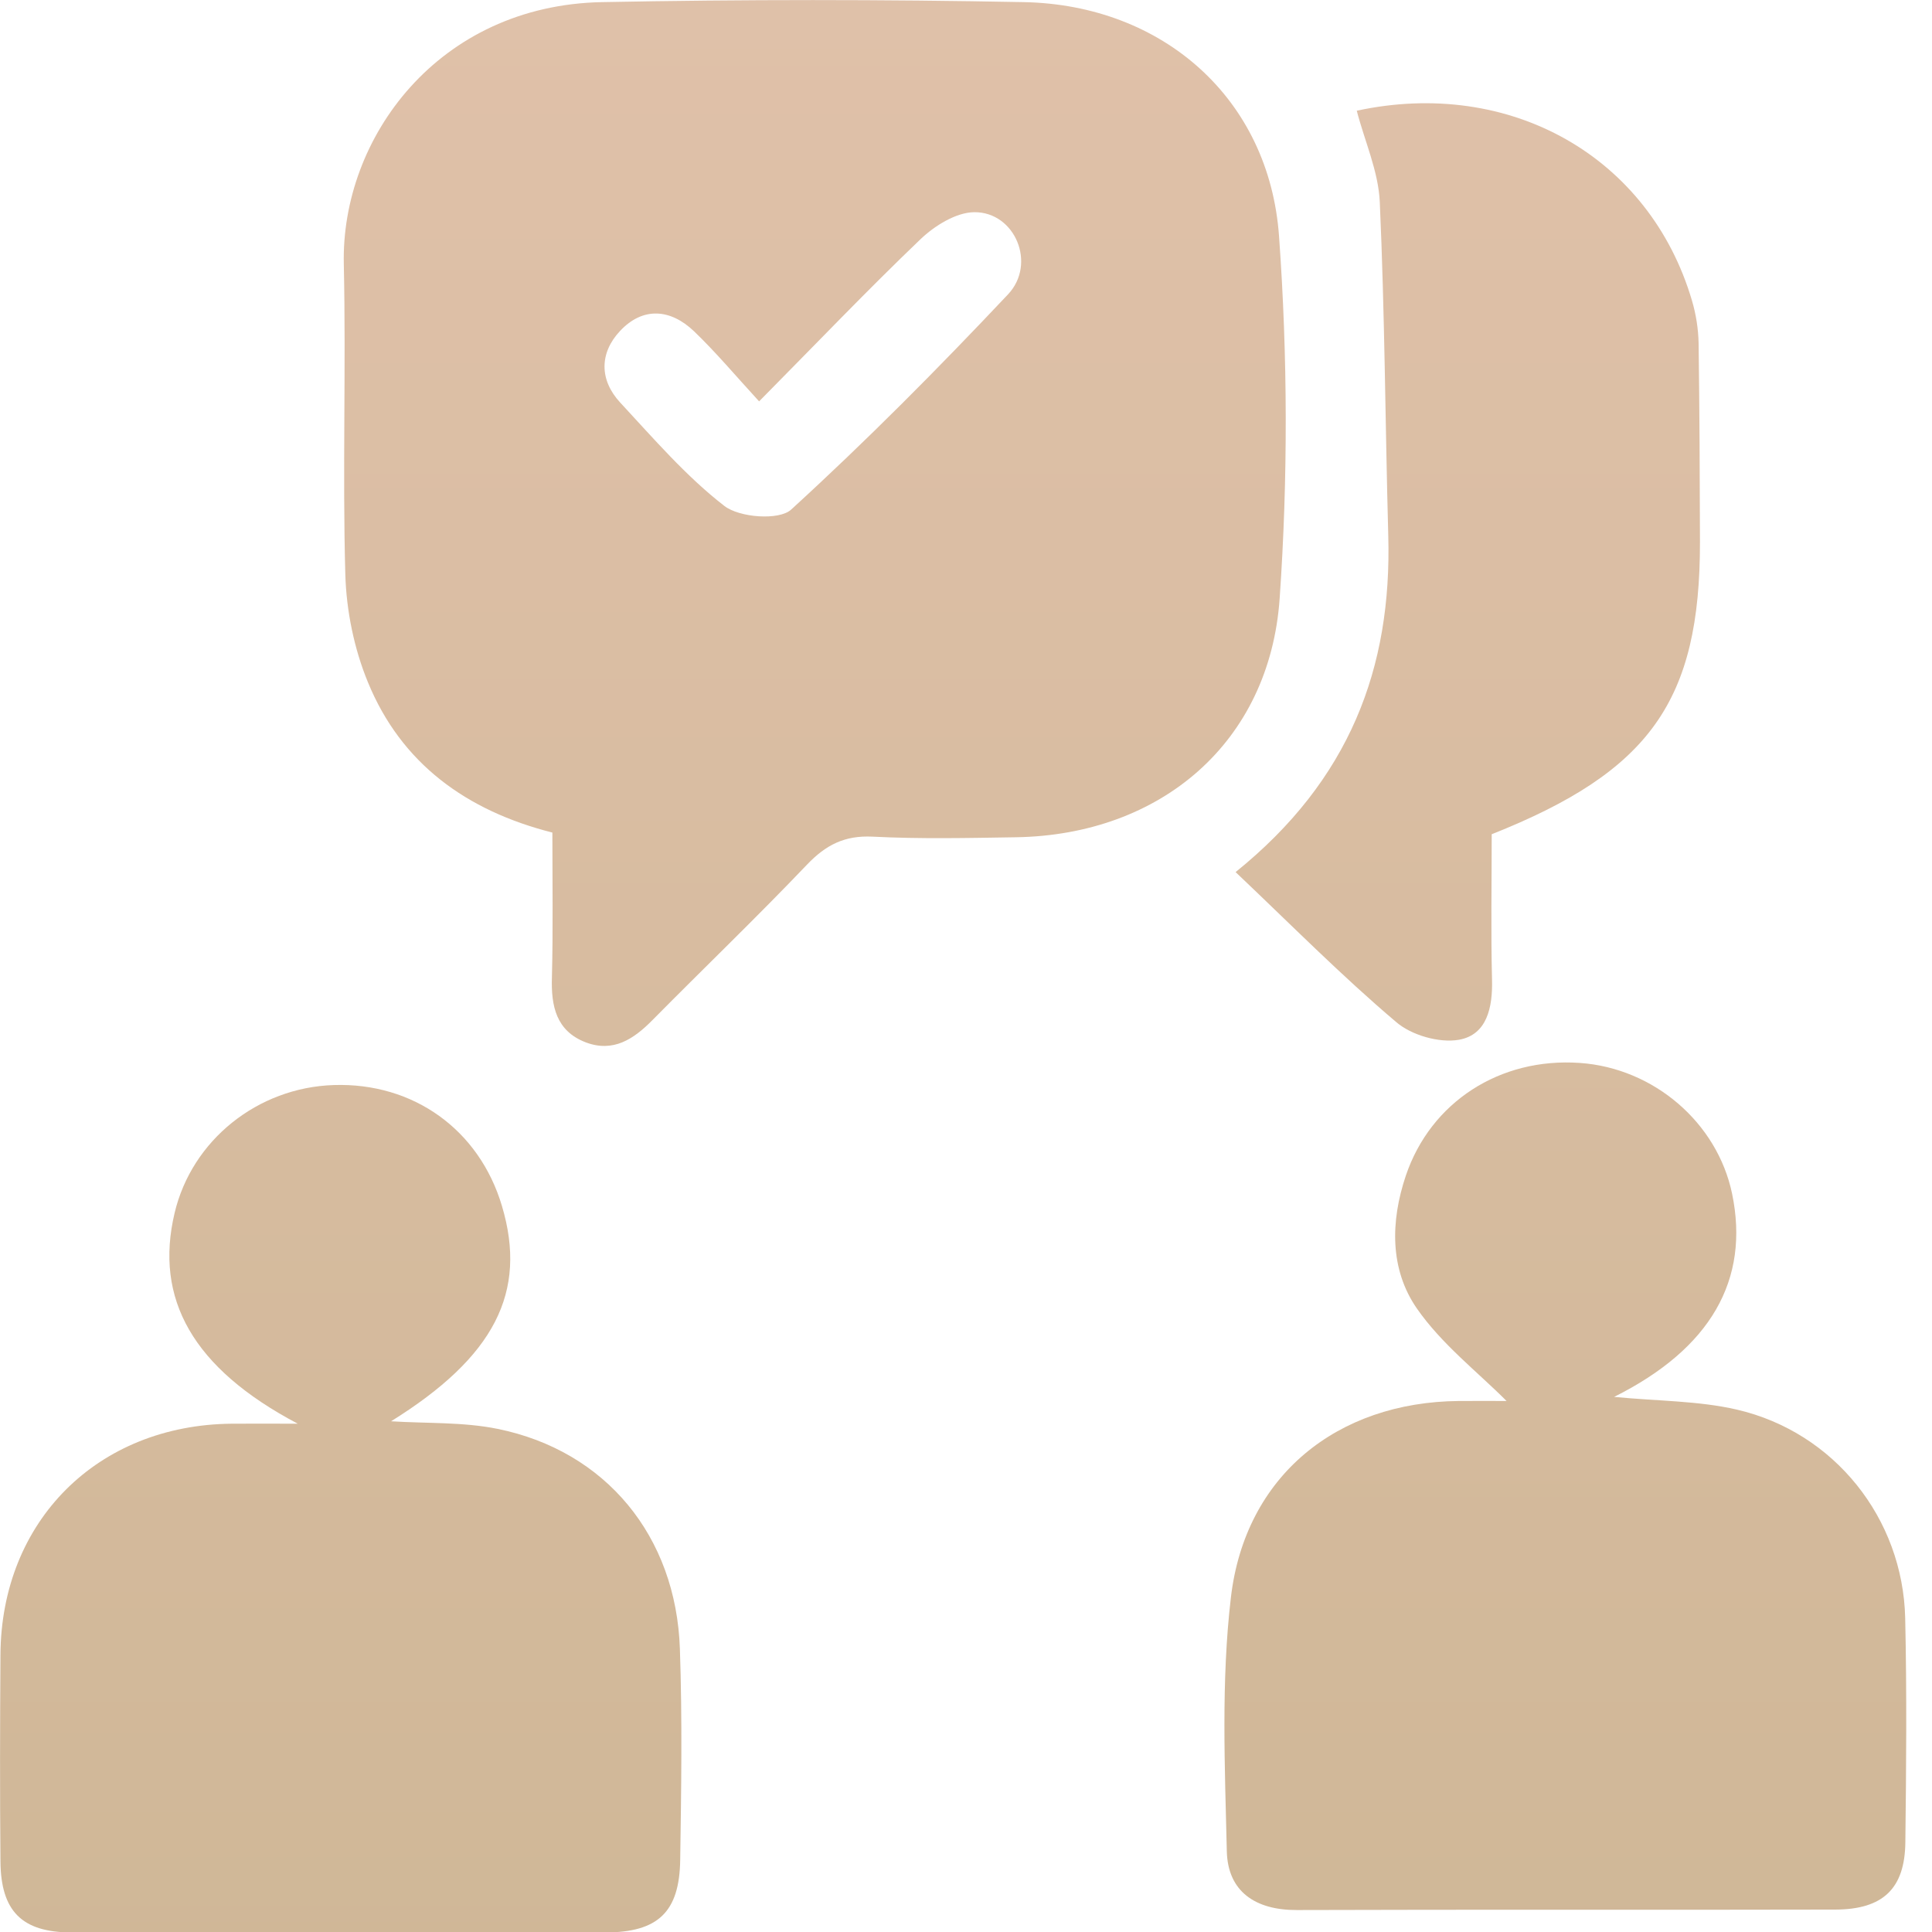
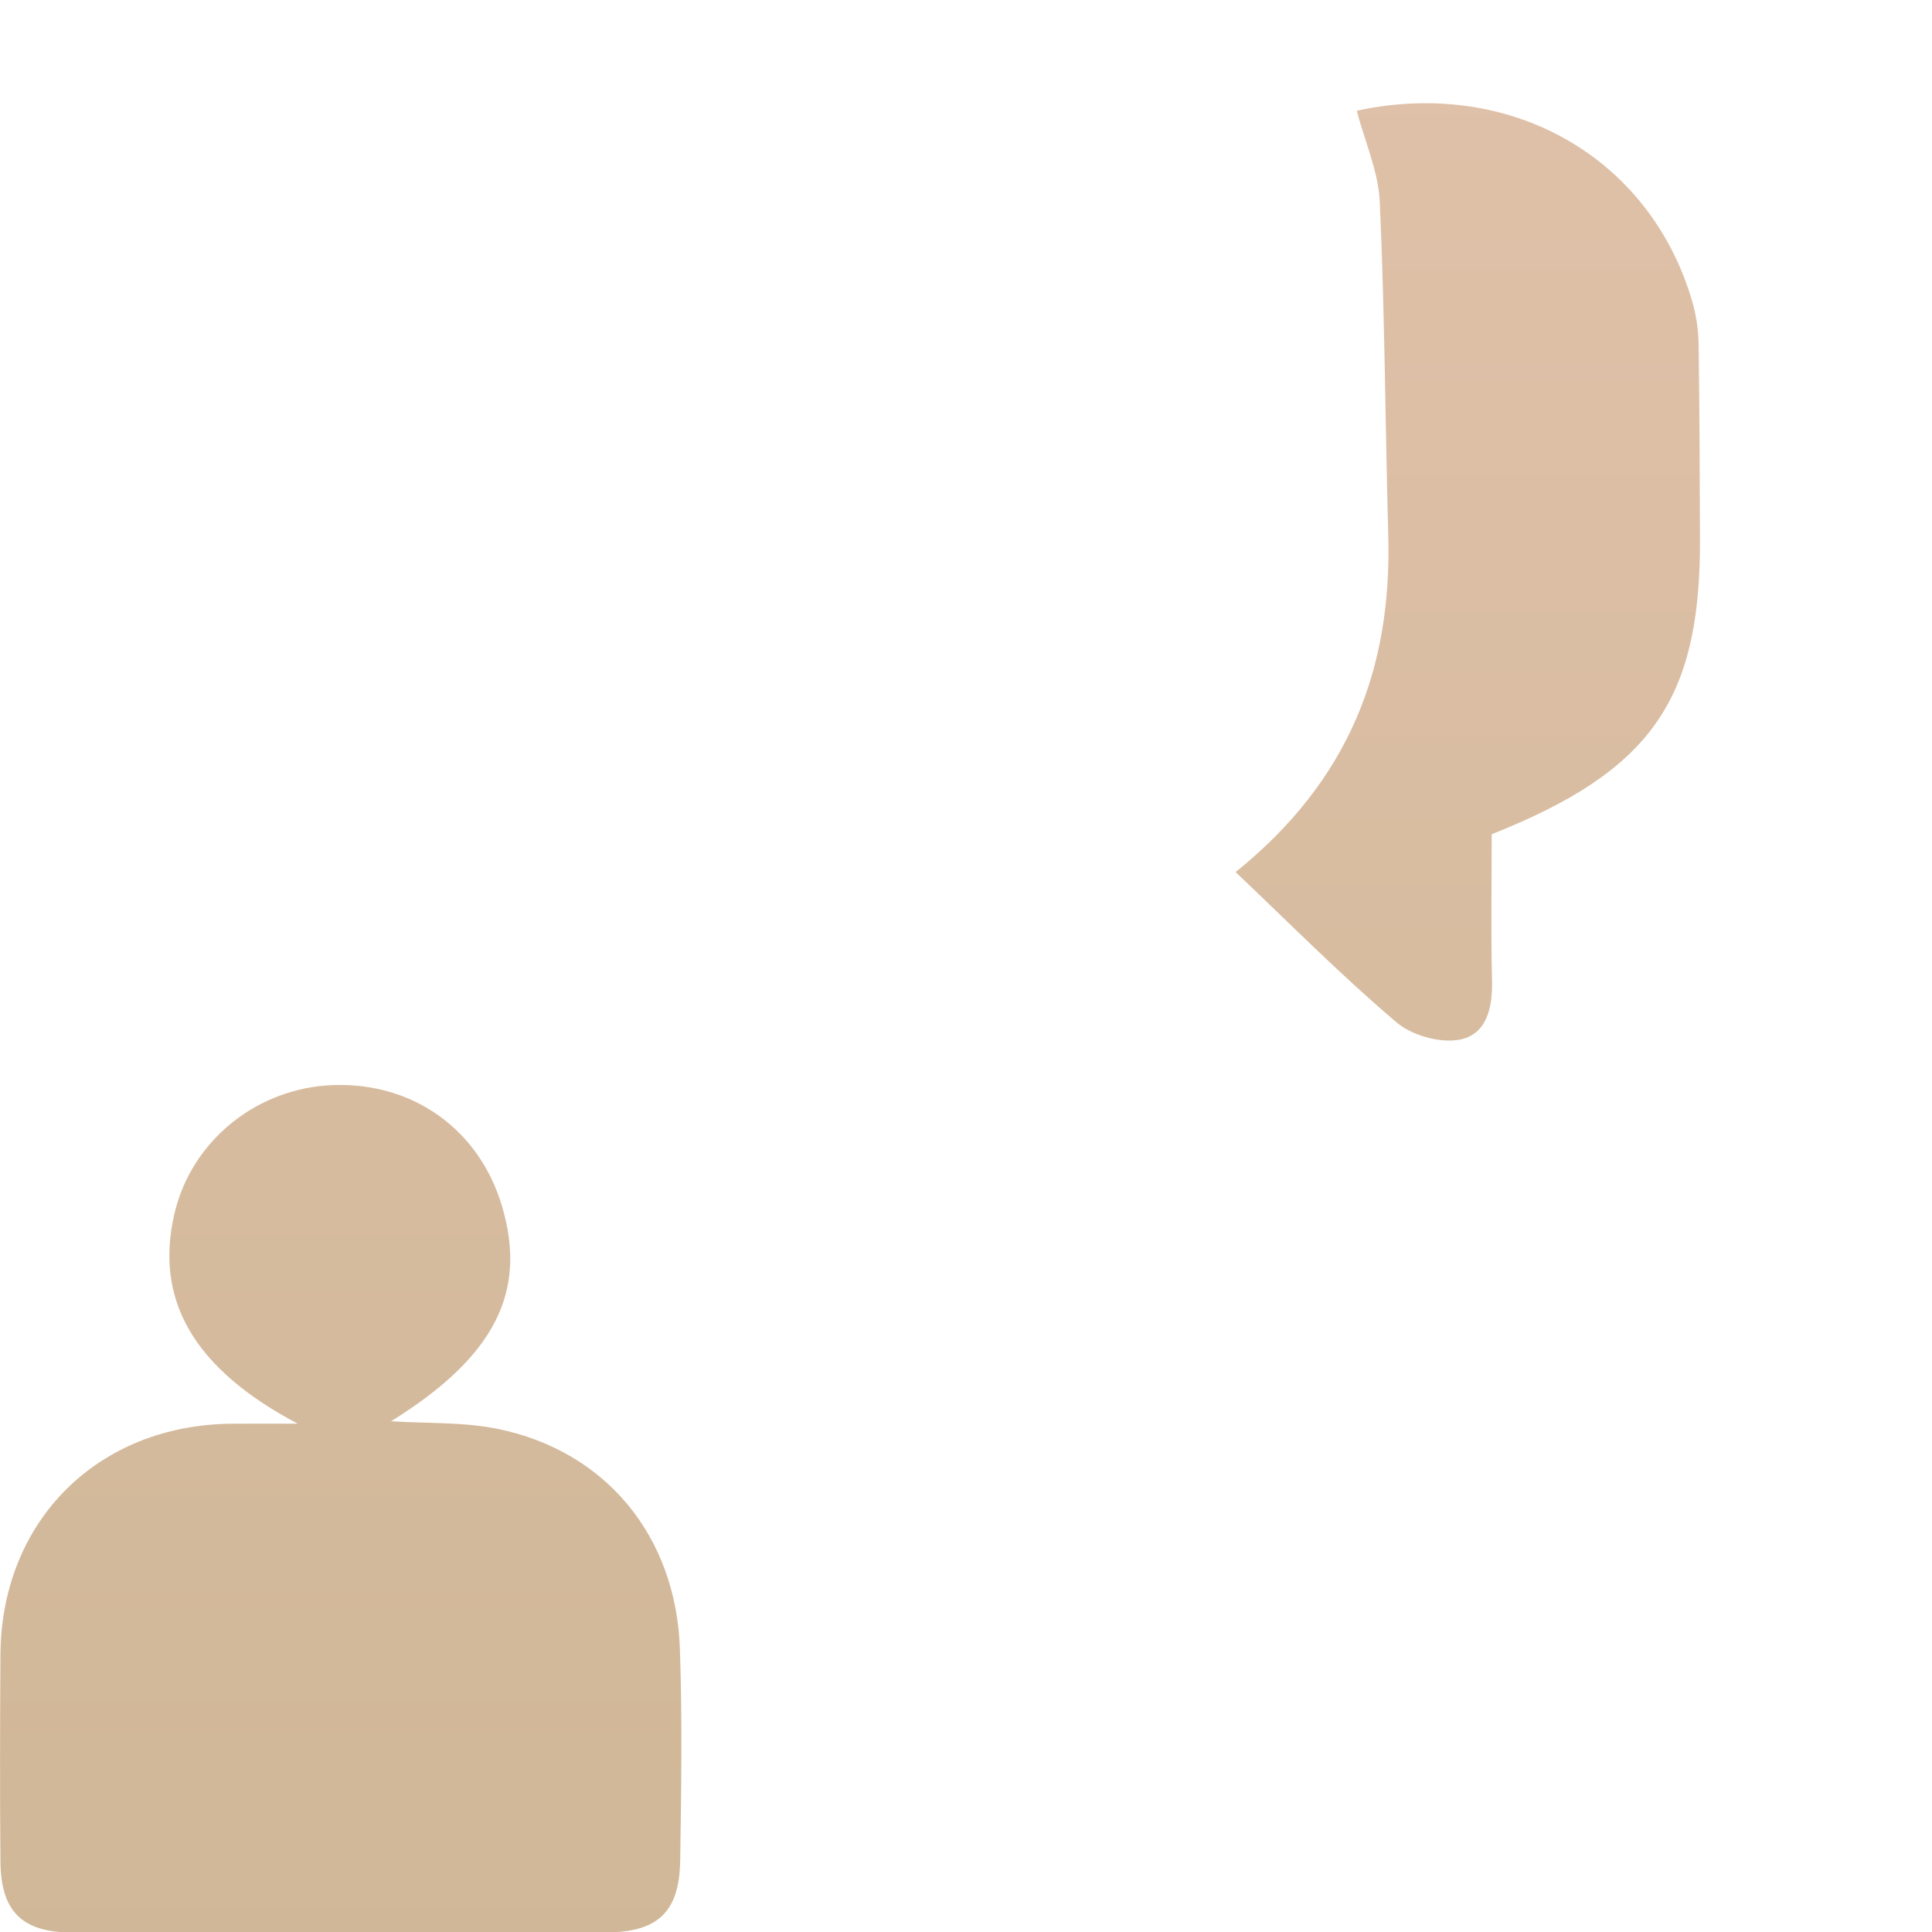
<svg xmlns="http://www.w3.org/2000/svg" version="1.1" id="圖層_1" x="0px" y="0px" width="127.56px" height="127.56px" viewBox="0 0 127.56 127.56" style="enable-background:new 0 0 127.56 127.56;" xml:space="preserve">
  <style type="text/css">
	.st0{fill:url(#SVGID_1_);}
	.st1{fill:url(#SVGID_2_);}
	.st2{fill:url(#SVGID_3_);}
	.st3{fill:url(#SVGID_4_);}
</style>
  <g>
    <linearGradient id="SVGID_1_" gradientUnits="userSpaceOnUse" x1="53.794" y1="-29.441" x2="53.794" y2="159.625">
      <stop offset="0" style="stop-color:#E3C3AD" />
      <stop offset="1" style="stop-color:#CCB593" />
    </linearGradient>
-     <path class="st0" d="M36.47,54.97c-5.68-1.44-9.98-4.56-12.18-9.93c-0.91-2.21-1.42-4.71-1.49-7.1c-0.19-6.82,0.05-13.67-0.1-20.49   C22.51,9.11,28.93,0.35,39.75,0.14c9.28-0.18,18.57-0.18,27.85,0c9.17,0.18,16.21,6.37,16.85,15.48   c0.57,7.92,0.59,15.96,0.04,23.88c-0.66,9.52-7.85,15.63-17.42,15.78c-3.15,0.05-6.32,0.12-9.46-0.04   c-1.84-0.09-3.08,0.54-4.33,1.85c-3.32,3.48-6.8,6.82-10.19,10.25c-1.25,1.27-2.6,2.17-4.42,1.48c-1.95-0.75-2.29-2.39-2.23-4.29   C36.52,61.38,36.47,58.23,36.47,54.97z M50.12,26.5c-1.57-1.71-2.86-3.25-4.3-4.63c-1.55-1.48-3.37-1.63-4.88-0.02   c-1.37,1.46-1.37,3.24,0.01,4.73c2.2,2.37,4.34,4.86,6.87,6.82c1,0.78,3.62,0.97,4.41,0.25c4.96-4.53,9.71-9.32,14.32-14.21   c1.91-2.02,0.47-5.45-2.22-5.43c-1.21,0.01-2.63,0.9-3.56,1.79C57.29,19.13,53.97,22.61,50.12,26.5z" />
    <linearGradient id="SVGID_2_" gradientUnits="userSpaceOnUse" x1="22.495" y1="-29.441" x2="22.495" y2="159.625">
      <stop offset="0" style="stop-color:#E3C3AD" />
      <stop offset="1" style="stop-color:#CCB593" />
    </linearGradient>
    <path class="st1" d="M19.66,94c-6.94-3.66-9.48-8.25-8.13-13.92c1.14-4.8,5.48-8.28,10.51-8.44c5.26-0.17,9.6,2.95,11.1,7.98   c1.7,5.7-0.49,9.97-7.32,14.22c2.38,0.15,4.76,0.04,7.03,0.5c7.14,1.45,11.79,7.08,12.04,14.53c0.16,4.64,0.09,9.29,0.02,13.94   c-0.05,3.43-1.46,4.77-4.93,4.78c-11.76,0.02-23.51,0.03-35.27,0c-3.27-0.01-4.65-1.41-4.68-4.68c-0.04-4.55-0.03-9.1,0-13.65   C0.08,100.42,6.44,94.08,15.3,94C16.53,93.99,17.76,94,19.66,94z" />
    <linearGradient id="SVGID_3_" gradientUnits="userSpaceOnUse" x1="103.351" y1="-29.441" x2="103.351" y2="159.625">
      <stop offset="0" style="stop-color:#E3C3AD" />
      <stop offset="1" style="stop-color:#CCB593" />
    </linearGradient>
-     <path class="st2" d="M106.57,92.23c2.87,0.28,5.56,0.25,8.11,0.84c6.43,1.49,10.96,7.18,11.11,13.77   c0.11,4.93,0.07,9.86,0.01,14.79c-0.03,3.06-1.47,4.44-4.62,4.45c-11.85,0.03-23.7-0.01-35.56,0.03c-2.72,0.01-4.56-1.21-4.62-3.89   c-0.13-5.58-0.38-11.23,0.27-16.75c0.94-8.03,7.01-12.9,15.05-12.97c1.21-0.01,2.43,0,3.15,0c-1.9-1.91-4.29-3.75-5.93-6.12   c-1.78-2.58-1.74-5.73-0.72-8.76c1.64-4.85,6.2-7.81,11.49-7.44c4.88,0.34,9.07,3.94,10.05,8.63   C115.54,84.49,112.96,89.04,106.57,92.23z" />
    <linearGradient id="SVGID_4_" gradientUnits="userSpaceOnUse" x1="96.91" y1="-29.441" x2="96.91" y2="159.625">
      <stop offset="0" style="stop-color:#E3C3AD" />
      <stop offset="1" style="stop-color:#CCB593" />
    </linearGradient>
    <path class="st3" d="M81.58,57.58C89.12,51.5,91.9,44.1,91.66,35.36c-0.2-7.34-0.23-14.68-0.56-22.02c-0.09-2.03-1-4.02-1.52-6.03   c10.1-2.18,19.32,3.01,22.13,12.53c0.27,0.91,0.42,1.87,0.44,2.82c0.06,4.38,0.08,8.75,0.09,13.12   c0.01,10.48-3.29,15.15-13.75,19.3c0,3.15-0.06,6.38,0.02,9.6c0.05,1.83-0.33,3.64-2.18,3.97c-1.3,0.23-3.15-0.3-4.16-1.18   C88.58,64.43,85.26,61.07,81.58,57.58z" />
  </g>
</svg>